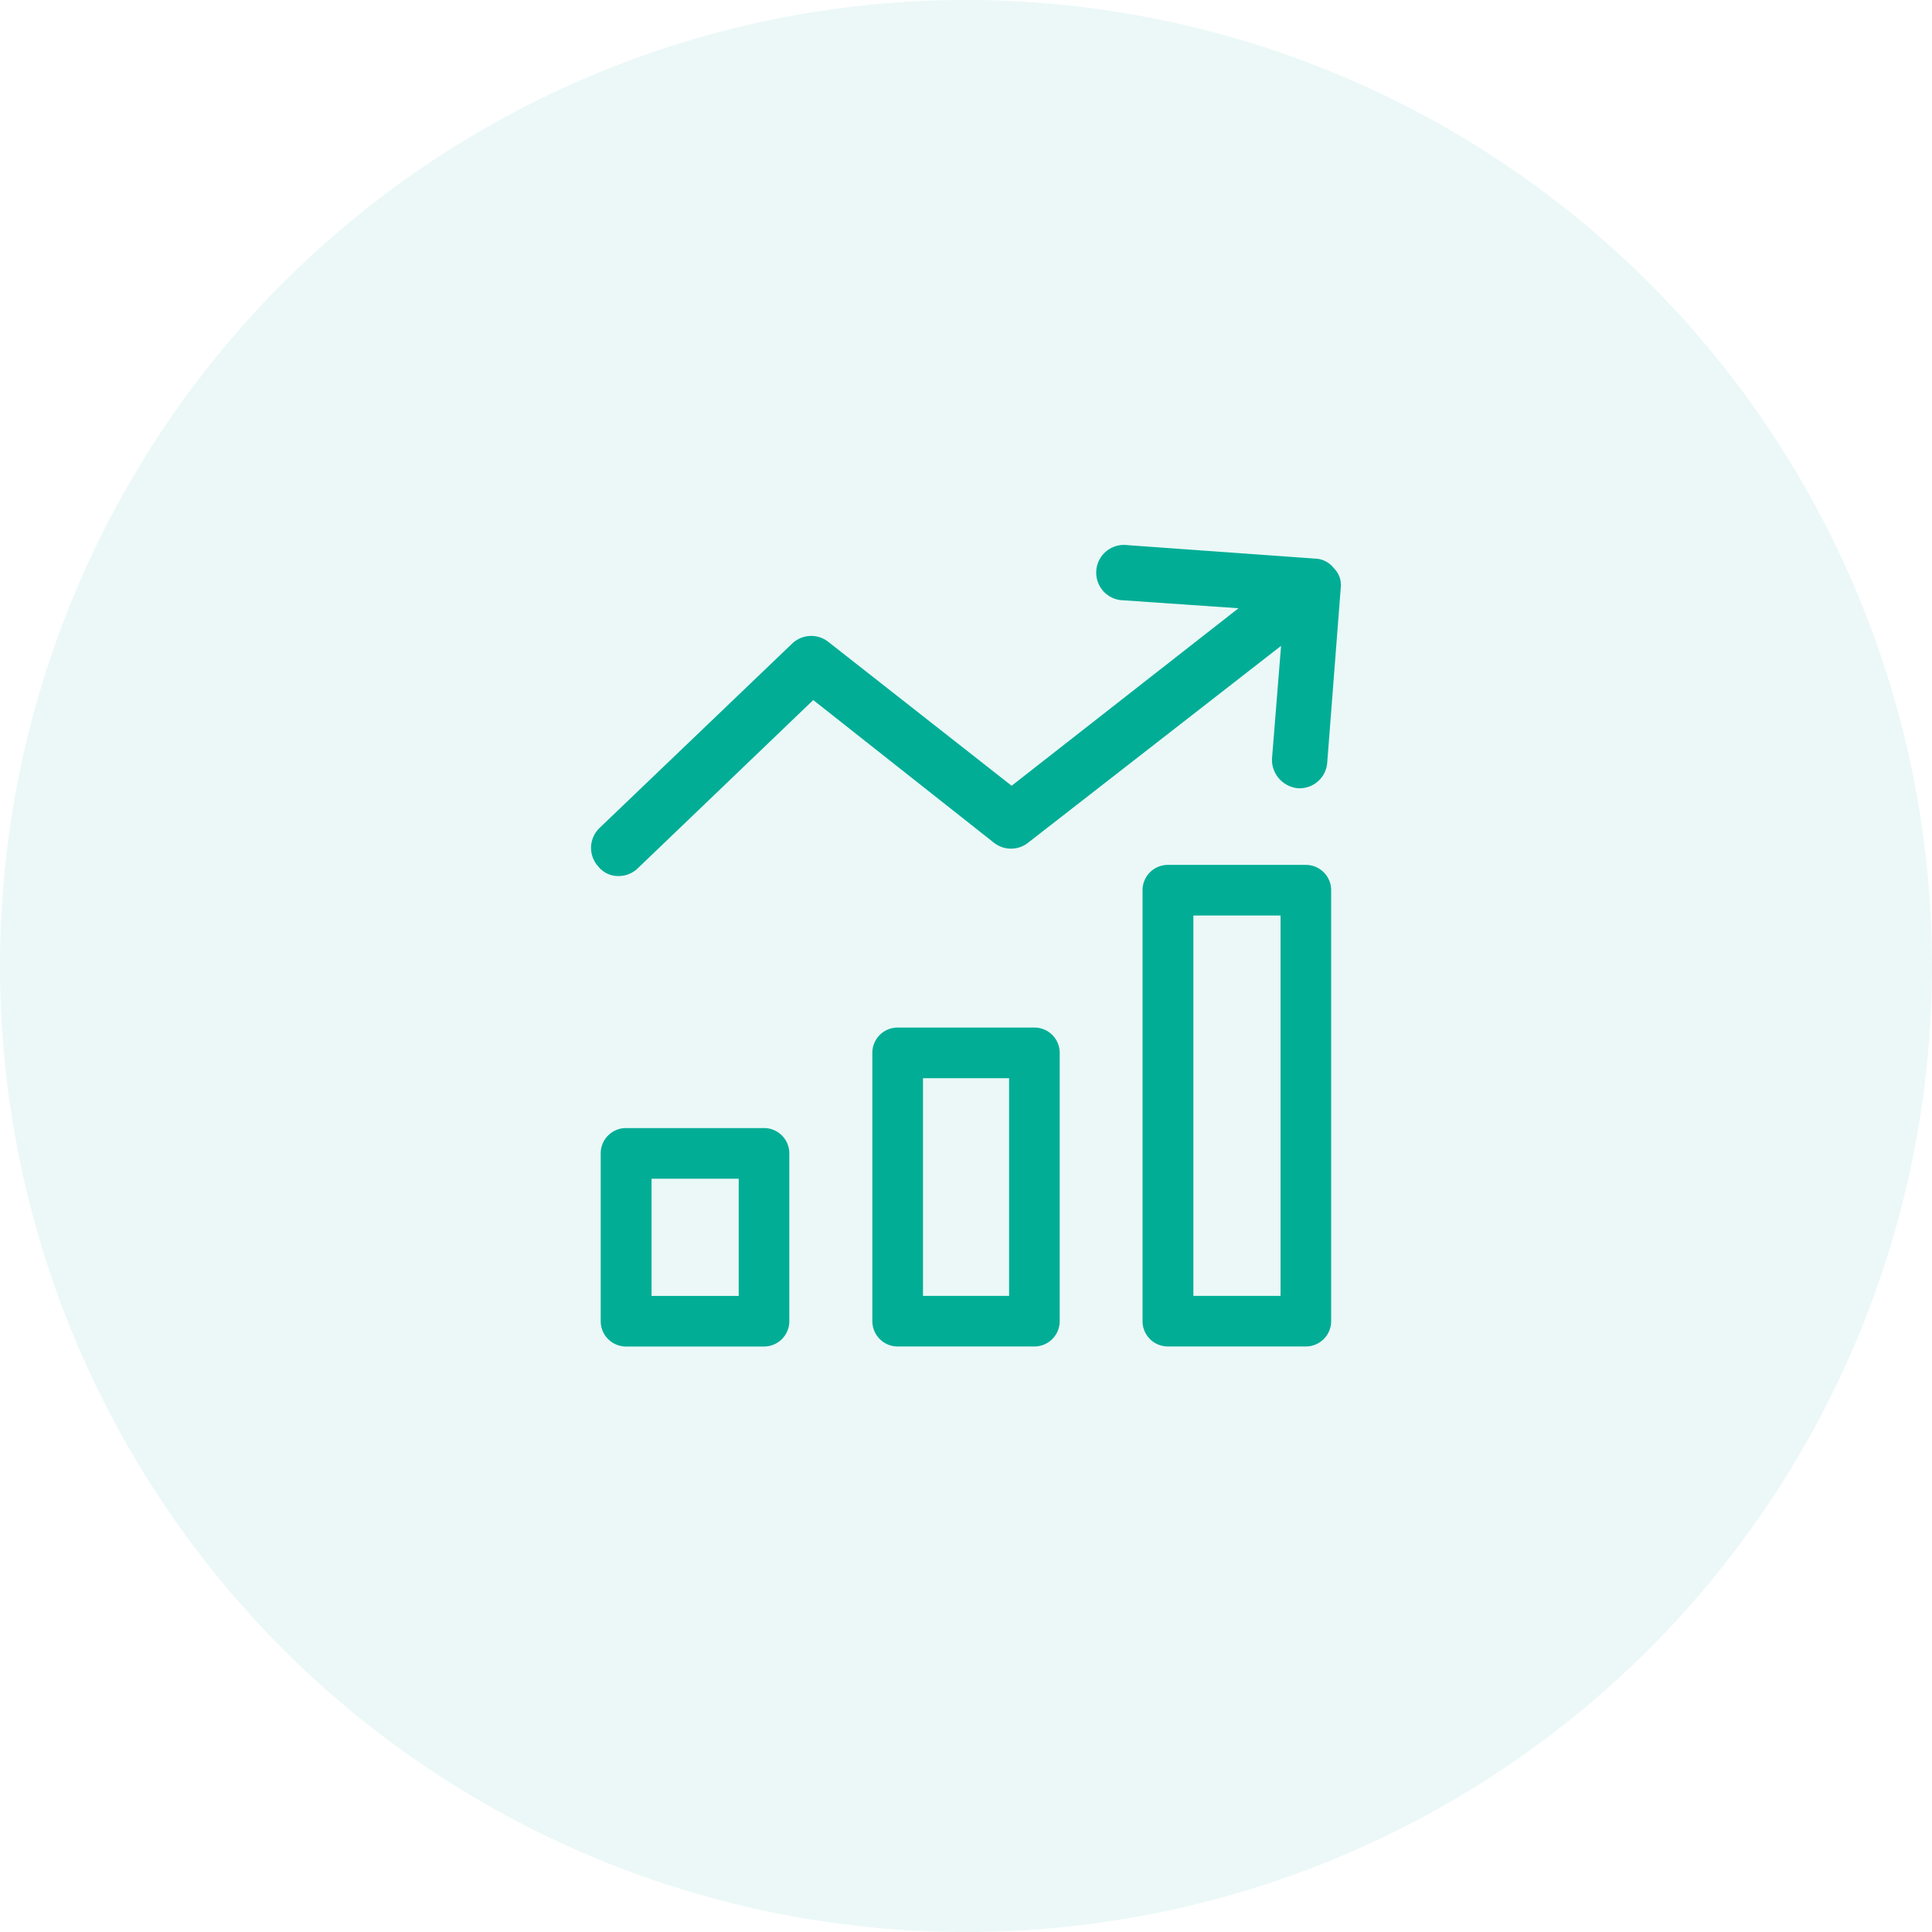
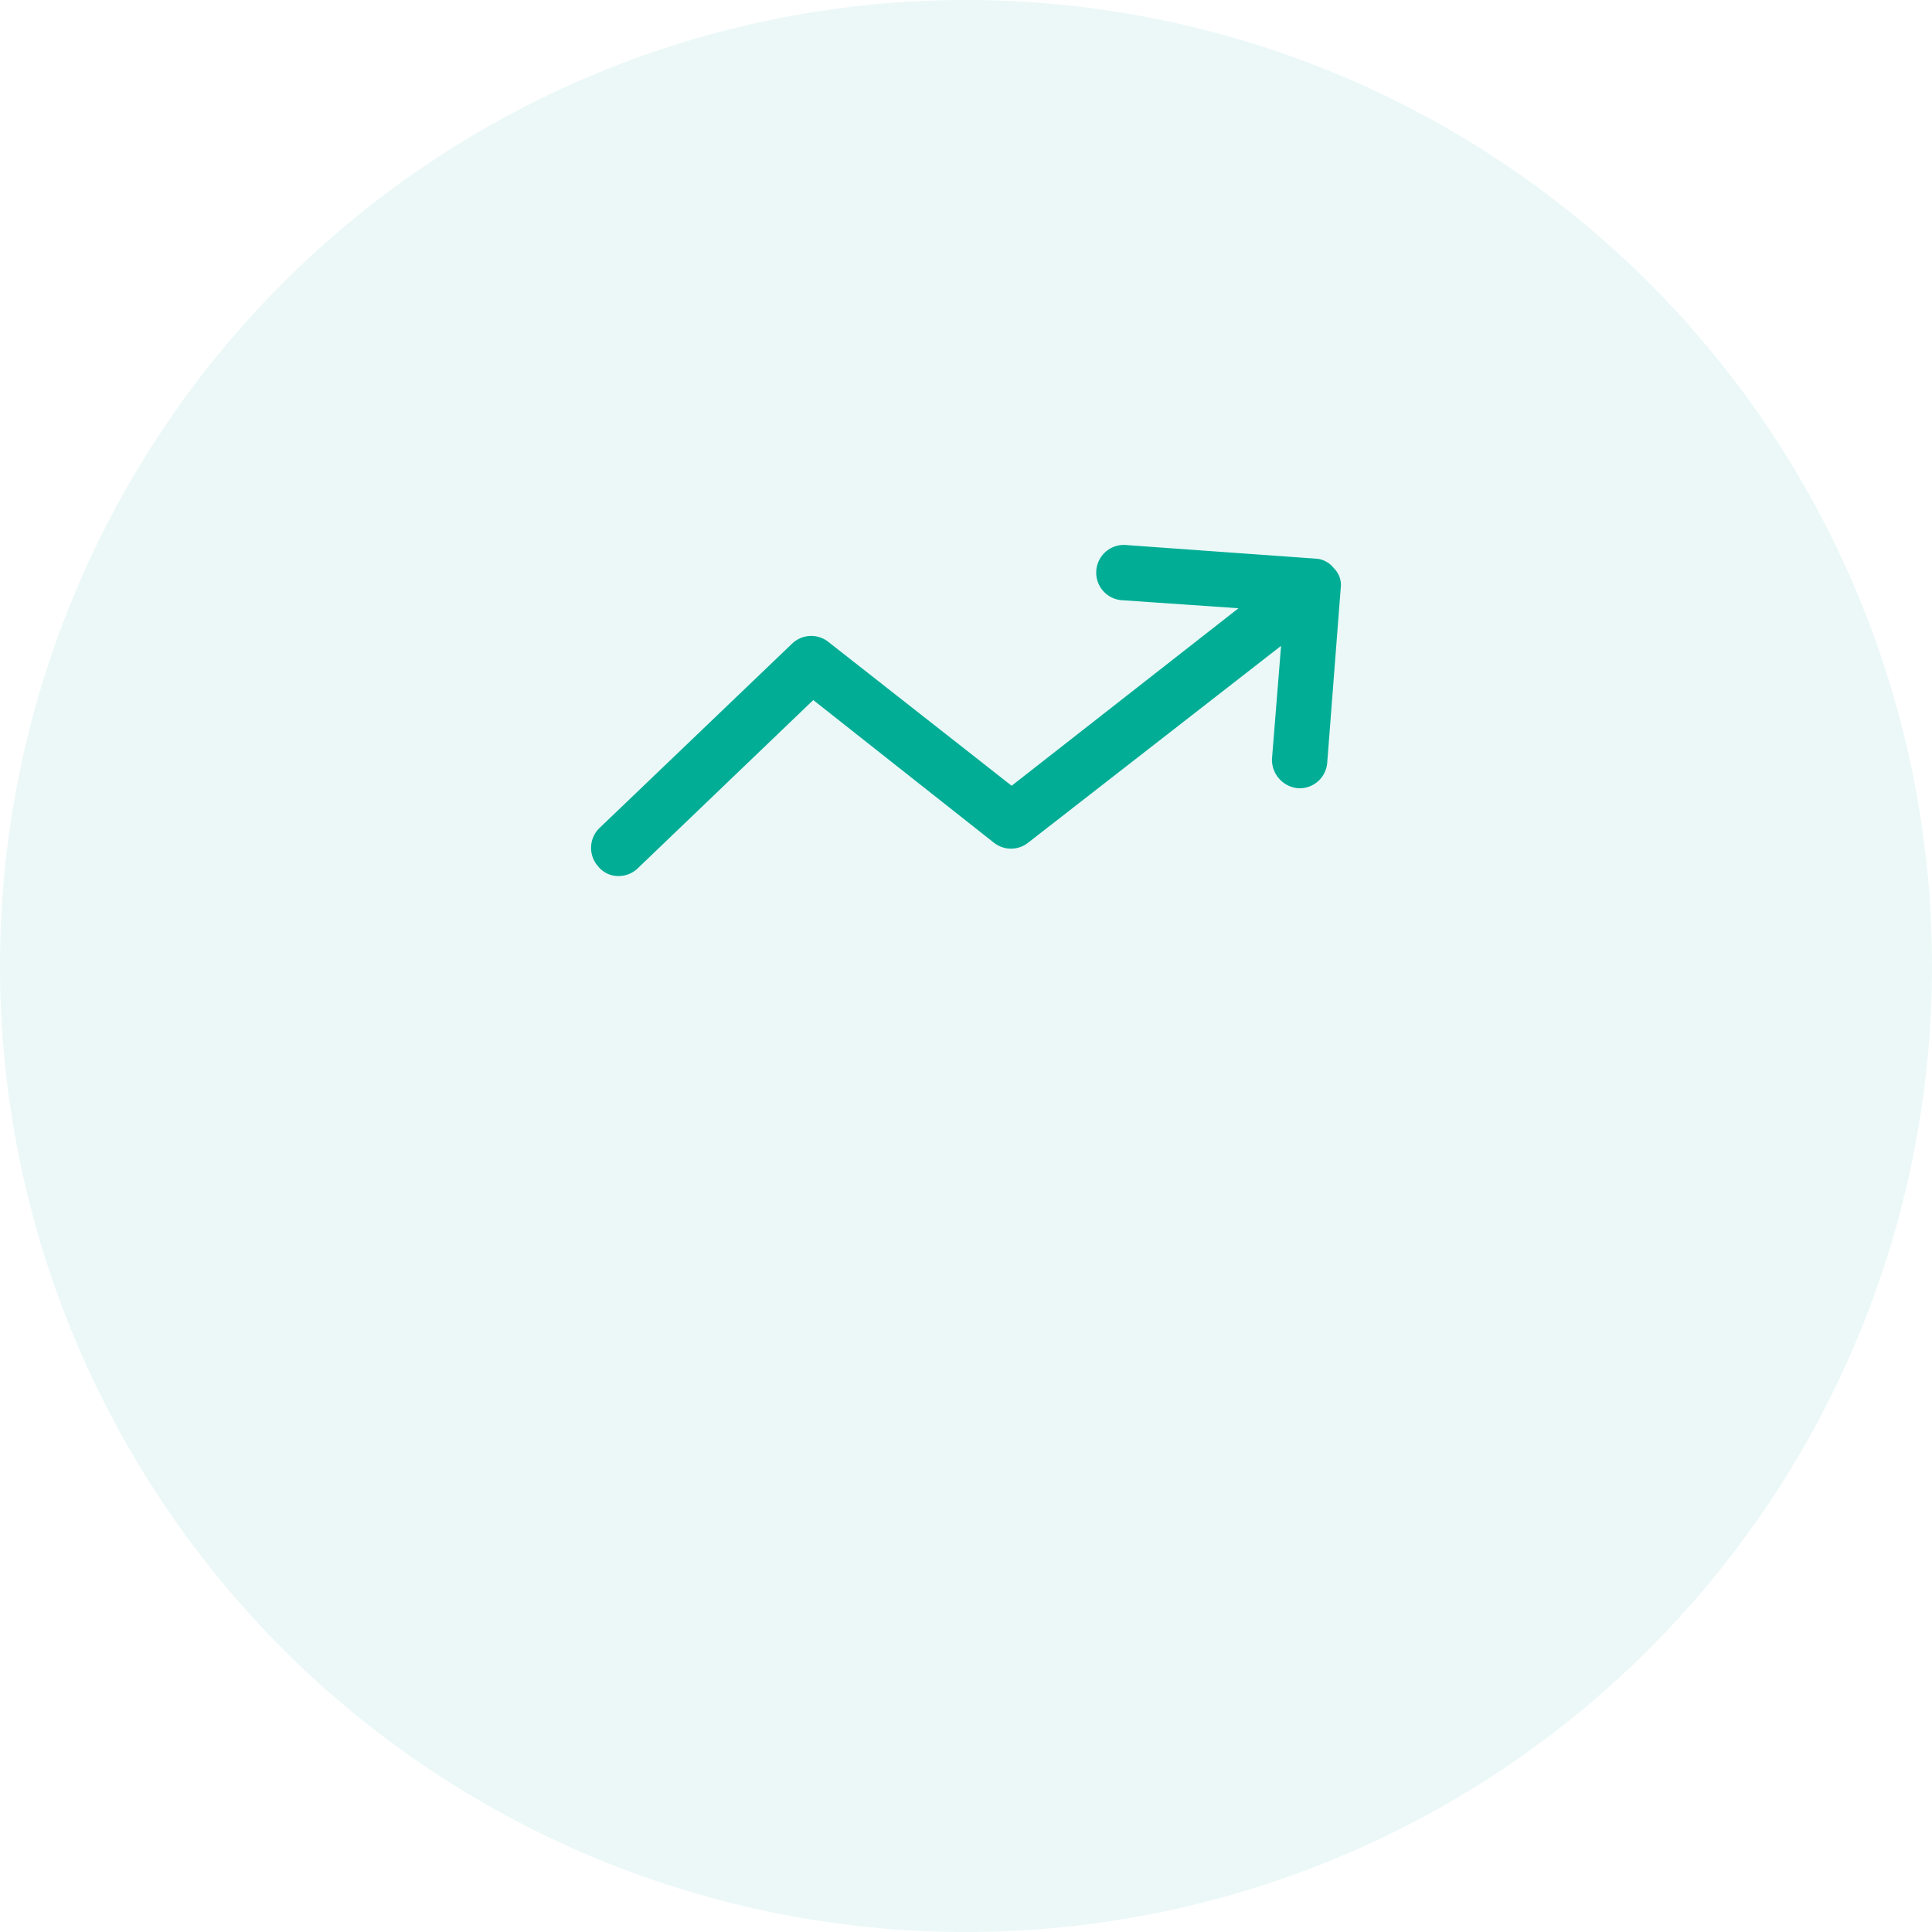
<svg xmlns="http://www.w3.org/2000/svg" width="42" height="42" viewBox="0 0 42 42">
  <defs>
    <style>.a{fill:rgba(2,173,150,0.08);}.b{fill:none;}.c,.d{fill:#02ad96;stroke:#02ad96;}.c{stroke-width:0.2px;}.d{stroke-width:0.3px;}</style>
  </defs>
  <g transform="translate(-1028 -467)">
    <path class="a" d="M21,0A21,21,0,1,1,0,21,21,21,0,0,1,21,0Z" transform="translate(1028 467)" />
    <g transform="translate(1037 476)">
-       <rect class="b" width="24" height="24" />
      <g transform="translate(4 3)">
        <g transform="translate(0)">
-           <path class="c" d="M146.087,218.936h-2.973a.45.45,0,0,0-.45.45v5.833a.45.45,0,0,0,.45.45h2.973a.45.45,0,0,0,.45-.45v-5.833A.45.45,0,0,0,146.087,218.936Zm-.45,5.833h-2.072v-4.932h2.072Z" transform="translate(-136.6 -208.498)" />
-           <path class="c" d="M282.469,136.911h-3a.45.45,0,0,0-.45.45v9.369a.45.45,0,0,0,.45.45h3a.45.45,0,0,0,.45-.45v-9.369A.45.45,0,0,0,282.469,136.911Zm-.45,9.369h-2.095v-8.469h2.095Z" transform="translate(-267.081 -130.009)" />
-           <path class="c" d="M9.228,269.613h-3a.45.45,0,0,0-.45.45v3.649a.45.45,0,0,0,.45.45h3a.45.45,0,0,0,.45-.45v-3.649A.45.45,0,0,0,9.228,269.613Zm-.45,3.649H6.683v-2.748H8.778v2.748Z" transform="translate(-5.619 -256.99)" />
          <path class="d" d="M17.887.452a.383.383,0,0,0-.293-.158L13.495,0a.452.452,0,1,0-.068.9l2.9.2L10.995,5.272l-4.077-3.2a.45.45,0,0,0-.586.023L2.143,6.105a.45.45,0,0,0-.023.631.405.405,0,0,0,.338.158.45.45,0,0,0,.315-.135l3.9-3.739L10.7,6.2a.45.45,0,0,0,.563,0l5.766-4.487-.225,2.8a.473.473,0,0,0,.428.473h.023a.45.45,0,0,0,.45-.405L18,.767A.36.36,0,0,0,17.887.452Z" transform="translate(-2.003 0)" />
        </g>
      </g>
    </g>
  </g>
</svg>